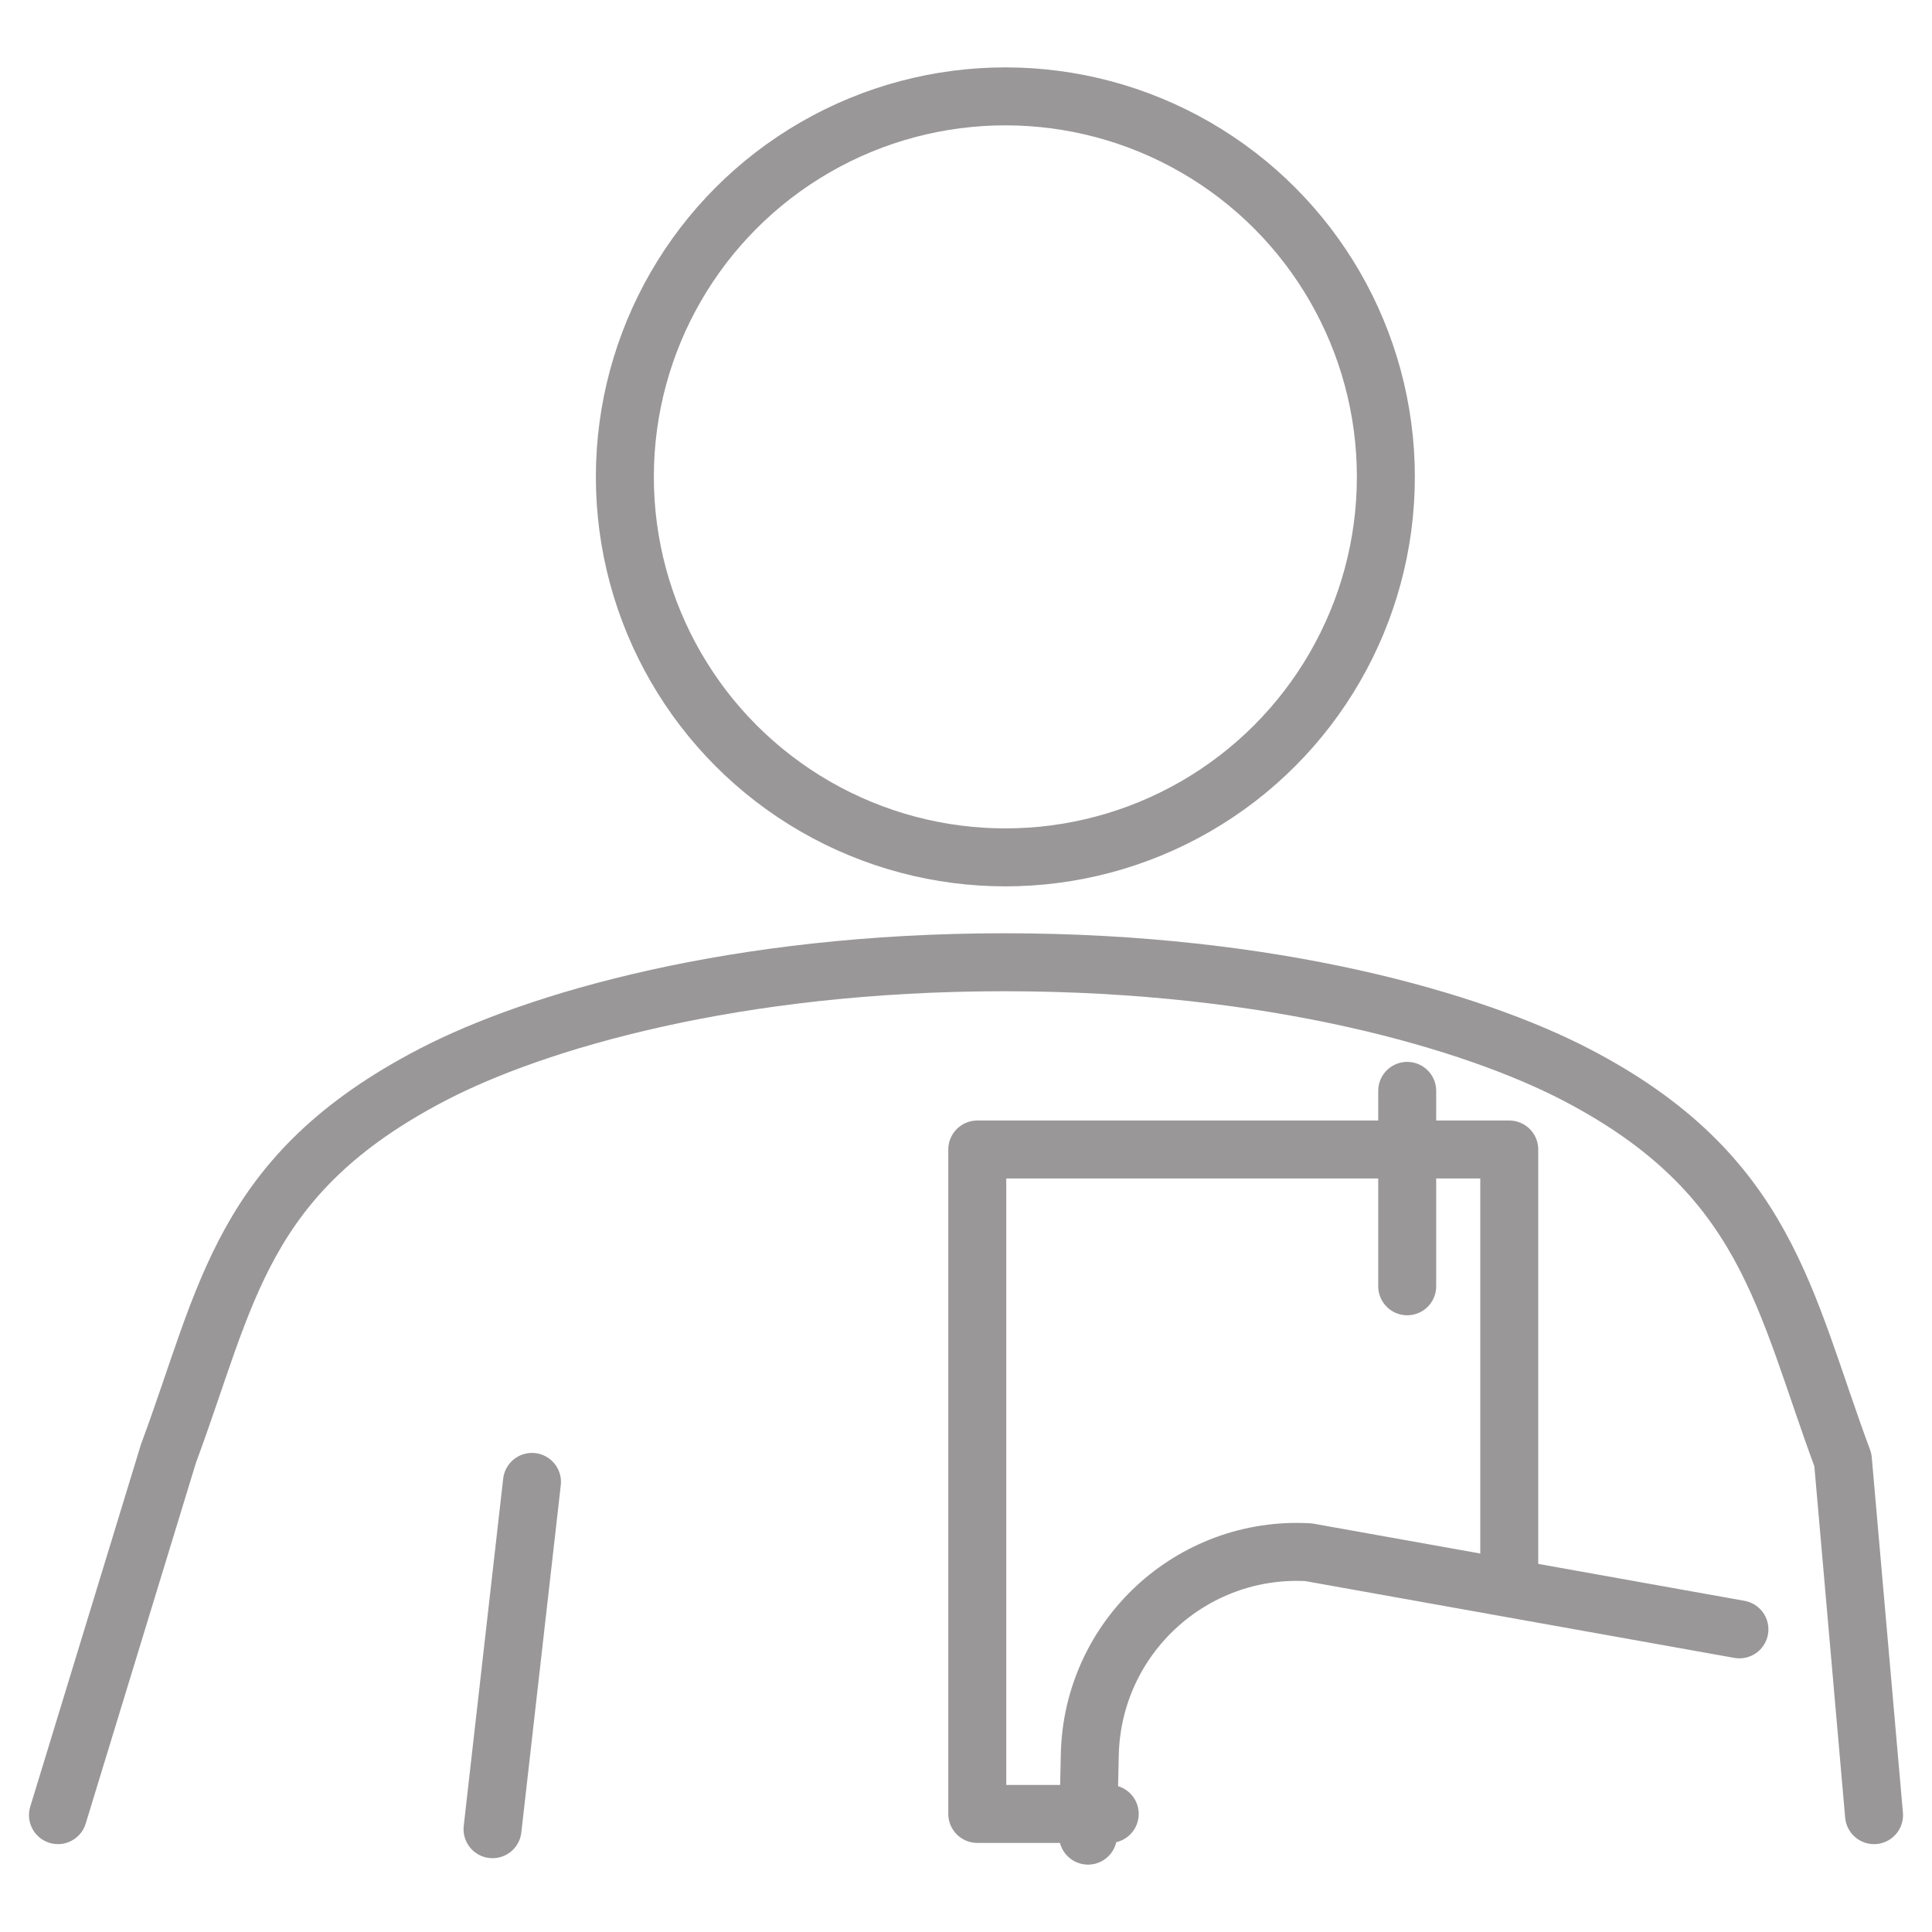
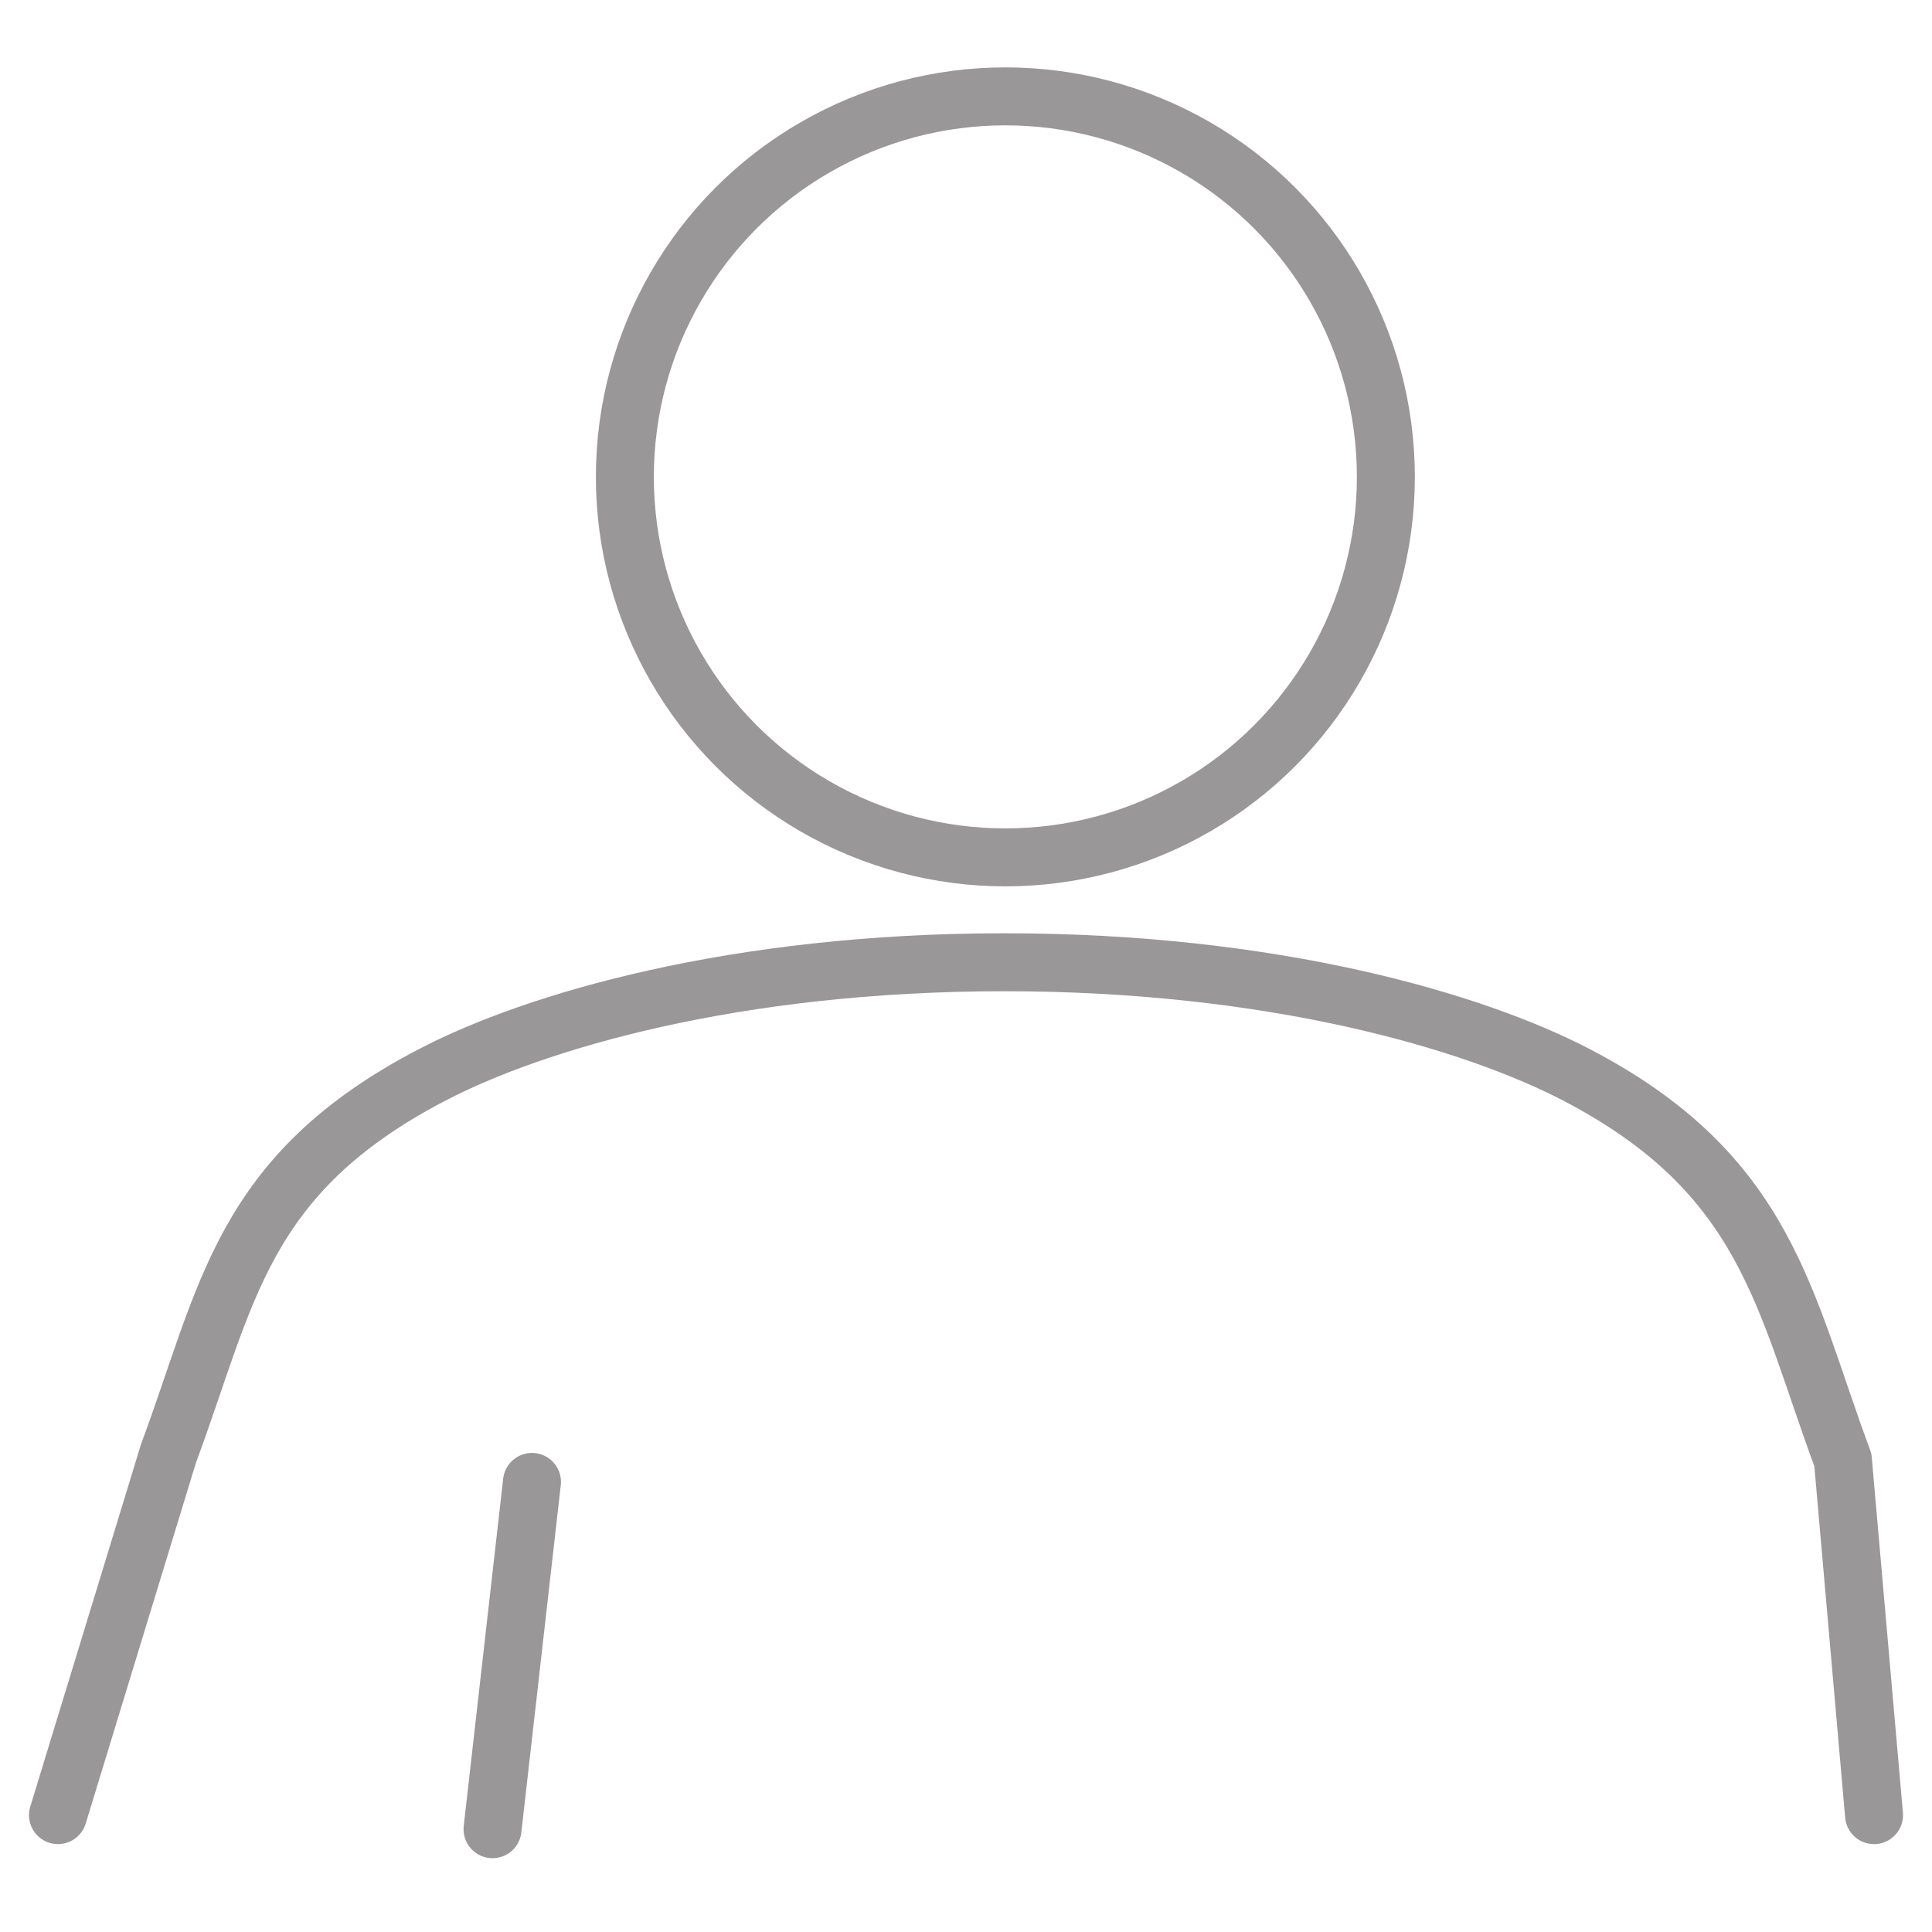
<svg xmlns="http://www.w3.org/2000/svg" data-name="レイヤー 1" viewBox="0 0 150 150">
  <g fill="none" stroke="#999797" stroke-linecap="round" stroke-linejoin="round" stroke-width="4.5">
    <path d="M145.5 140.927l-2.419-27.586c-4.594-12.357-5.834-22.175-20.721-29.909-7.967-4.143-23.479-8.723-44.384-8.723s-36.418 4.579-44.384 8.723c-14.887 7.734-15.92 17.068-20.514 29.425l-8.577 28.069m33.739 1.093l3.063-26.964" />
    <circle cx="78.056" cy="37.024" r="29.542" />
  </g>
-   <path fill="none" stroke="#999797" stroke-linecap="round" stroke-linejoin="round" stroke-width="4.5" d="M86.159 140.833H75.876V89.247h41.302v33.21m-7.923-37.762v15.172" />
-   <path d="M135.048 126.503l-33.456-5.989c-9.084-.505-16.779 6.616-16.98 15.712l-.139 6.292" fill="none" stroke="#999797" stroke-linecap="round" stroke-linejoin="round" stroke-width="4.5" />
</svg>